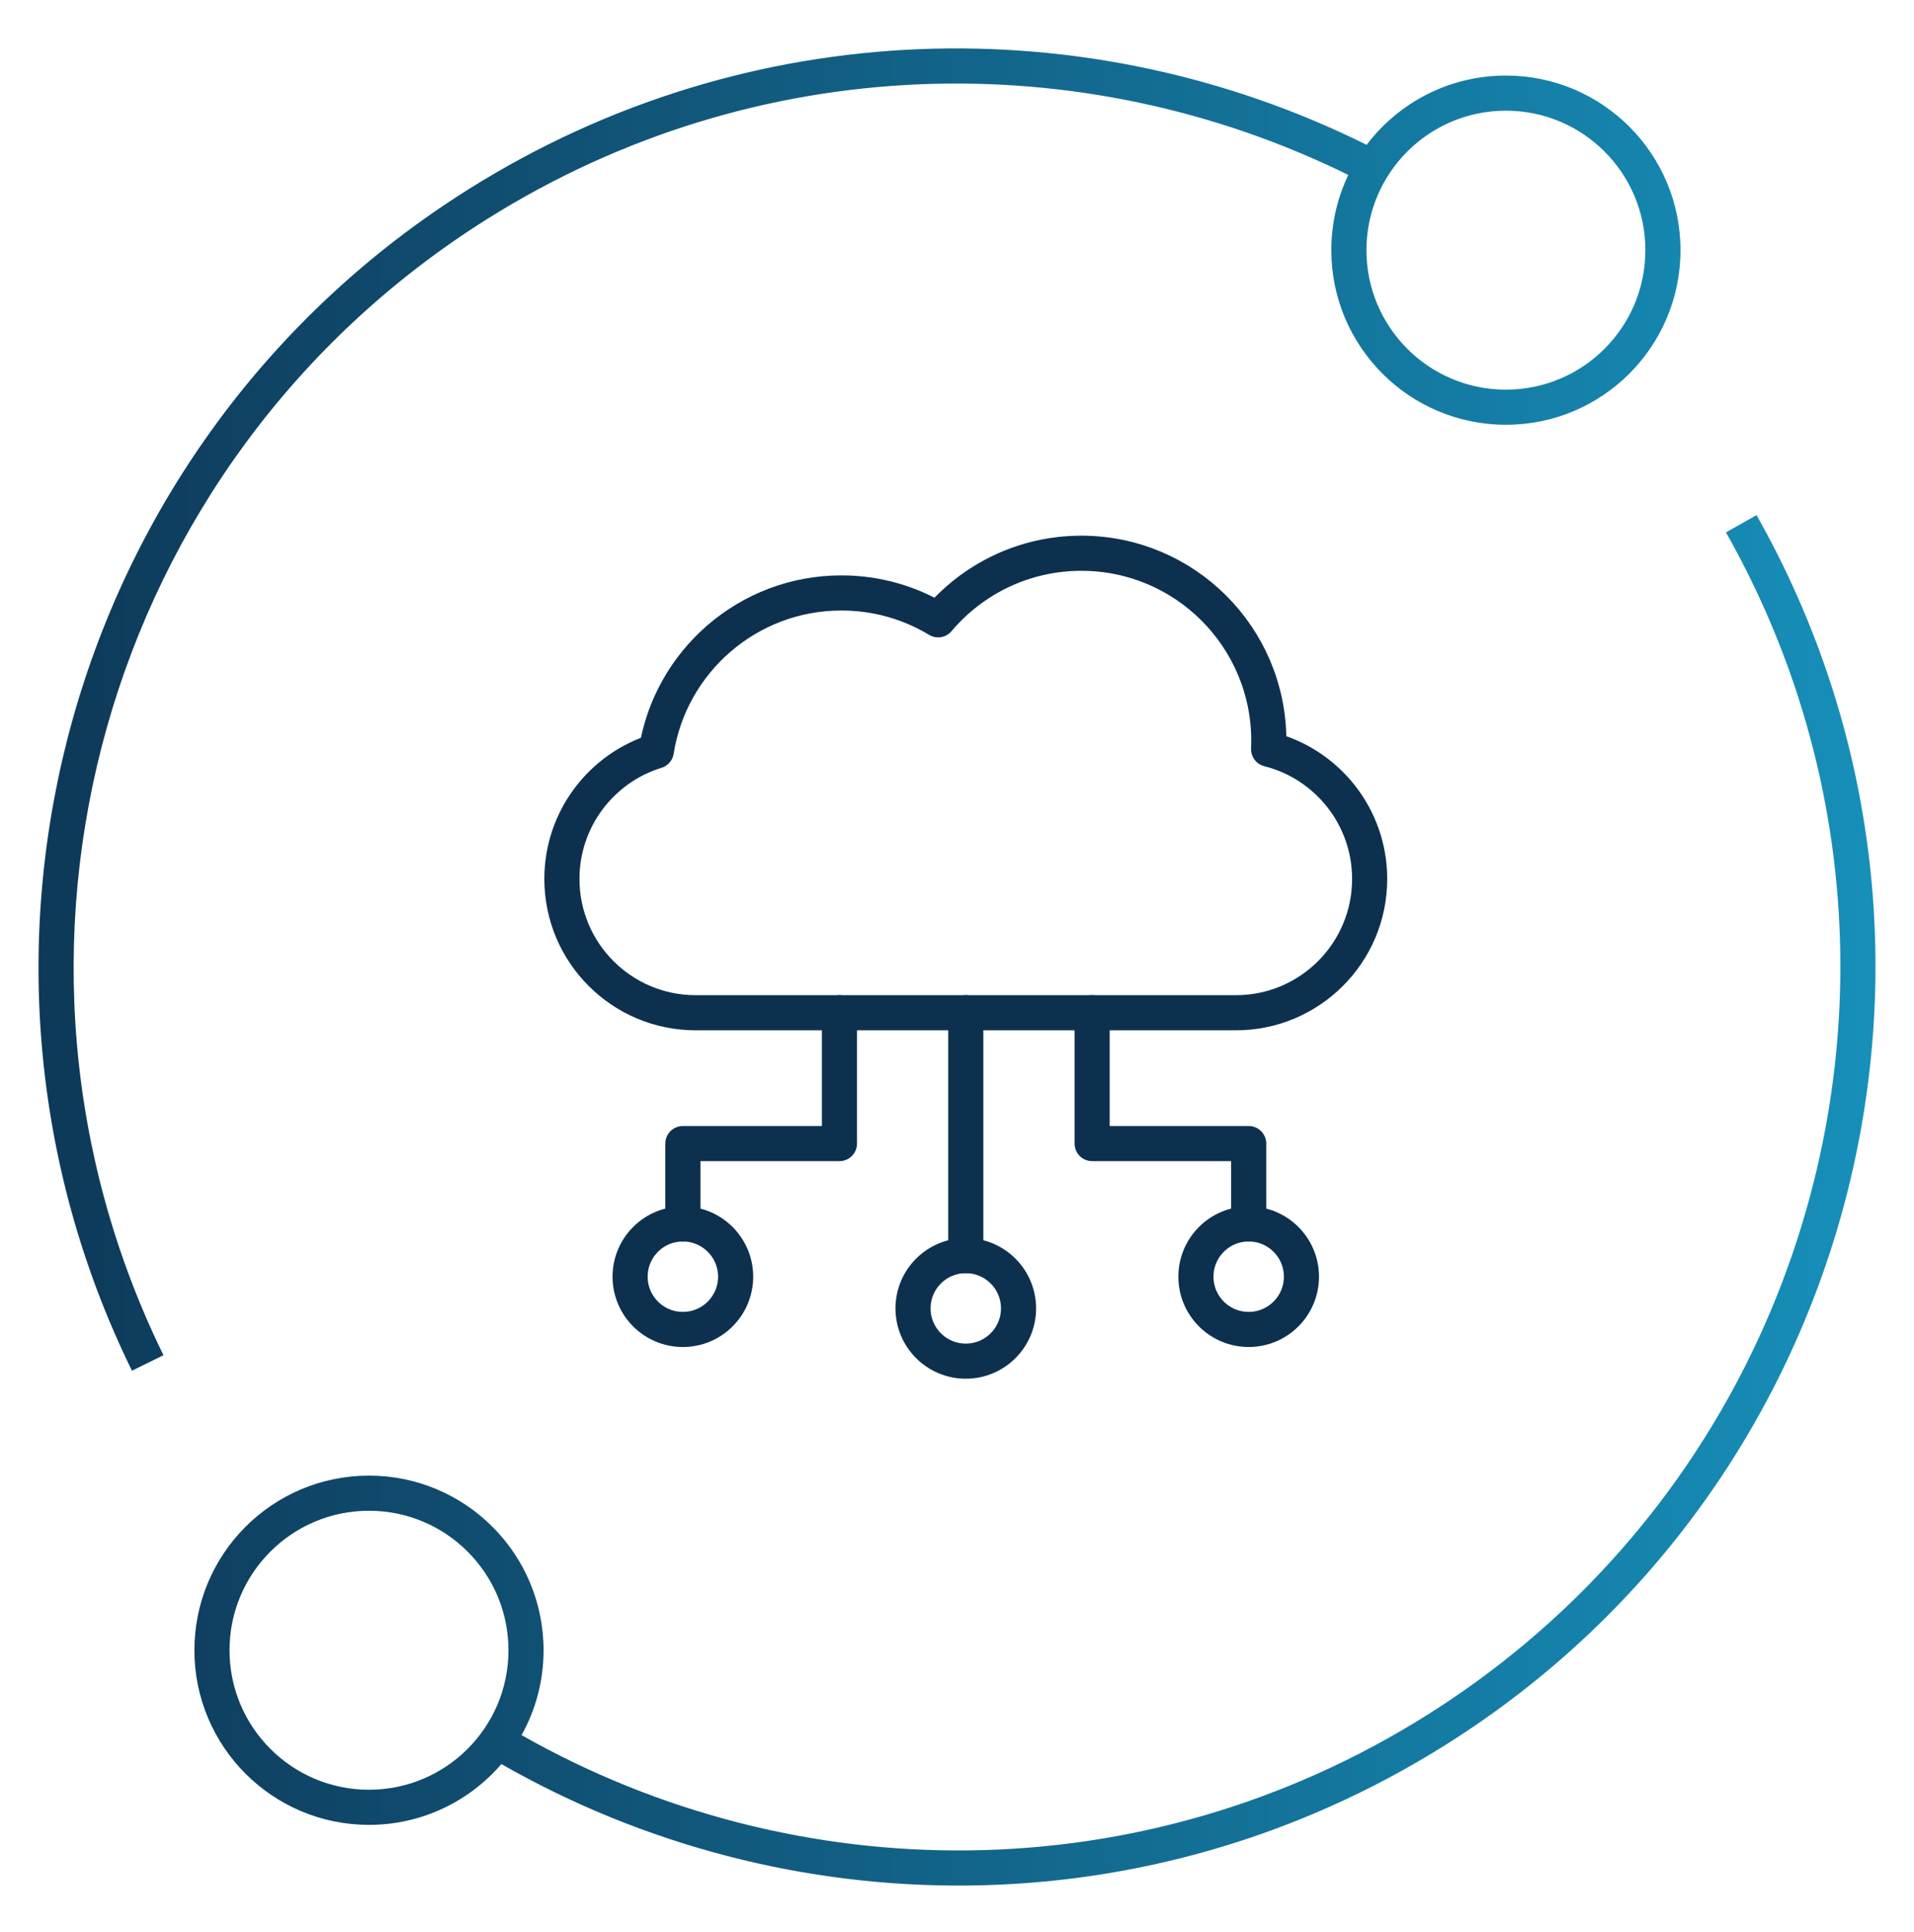
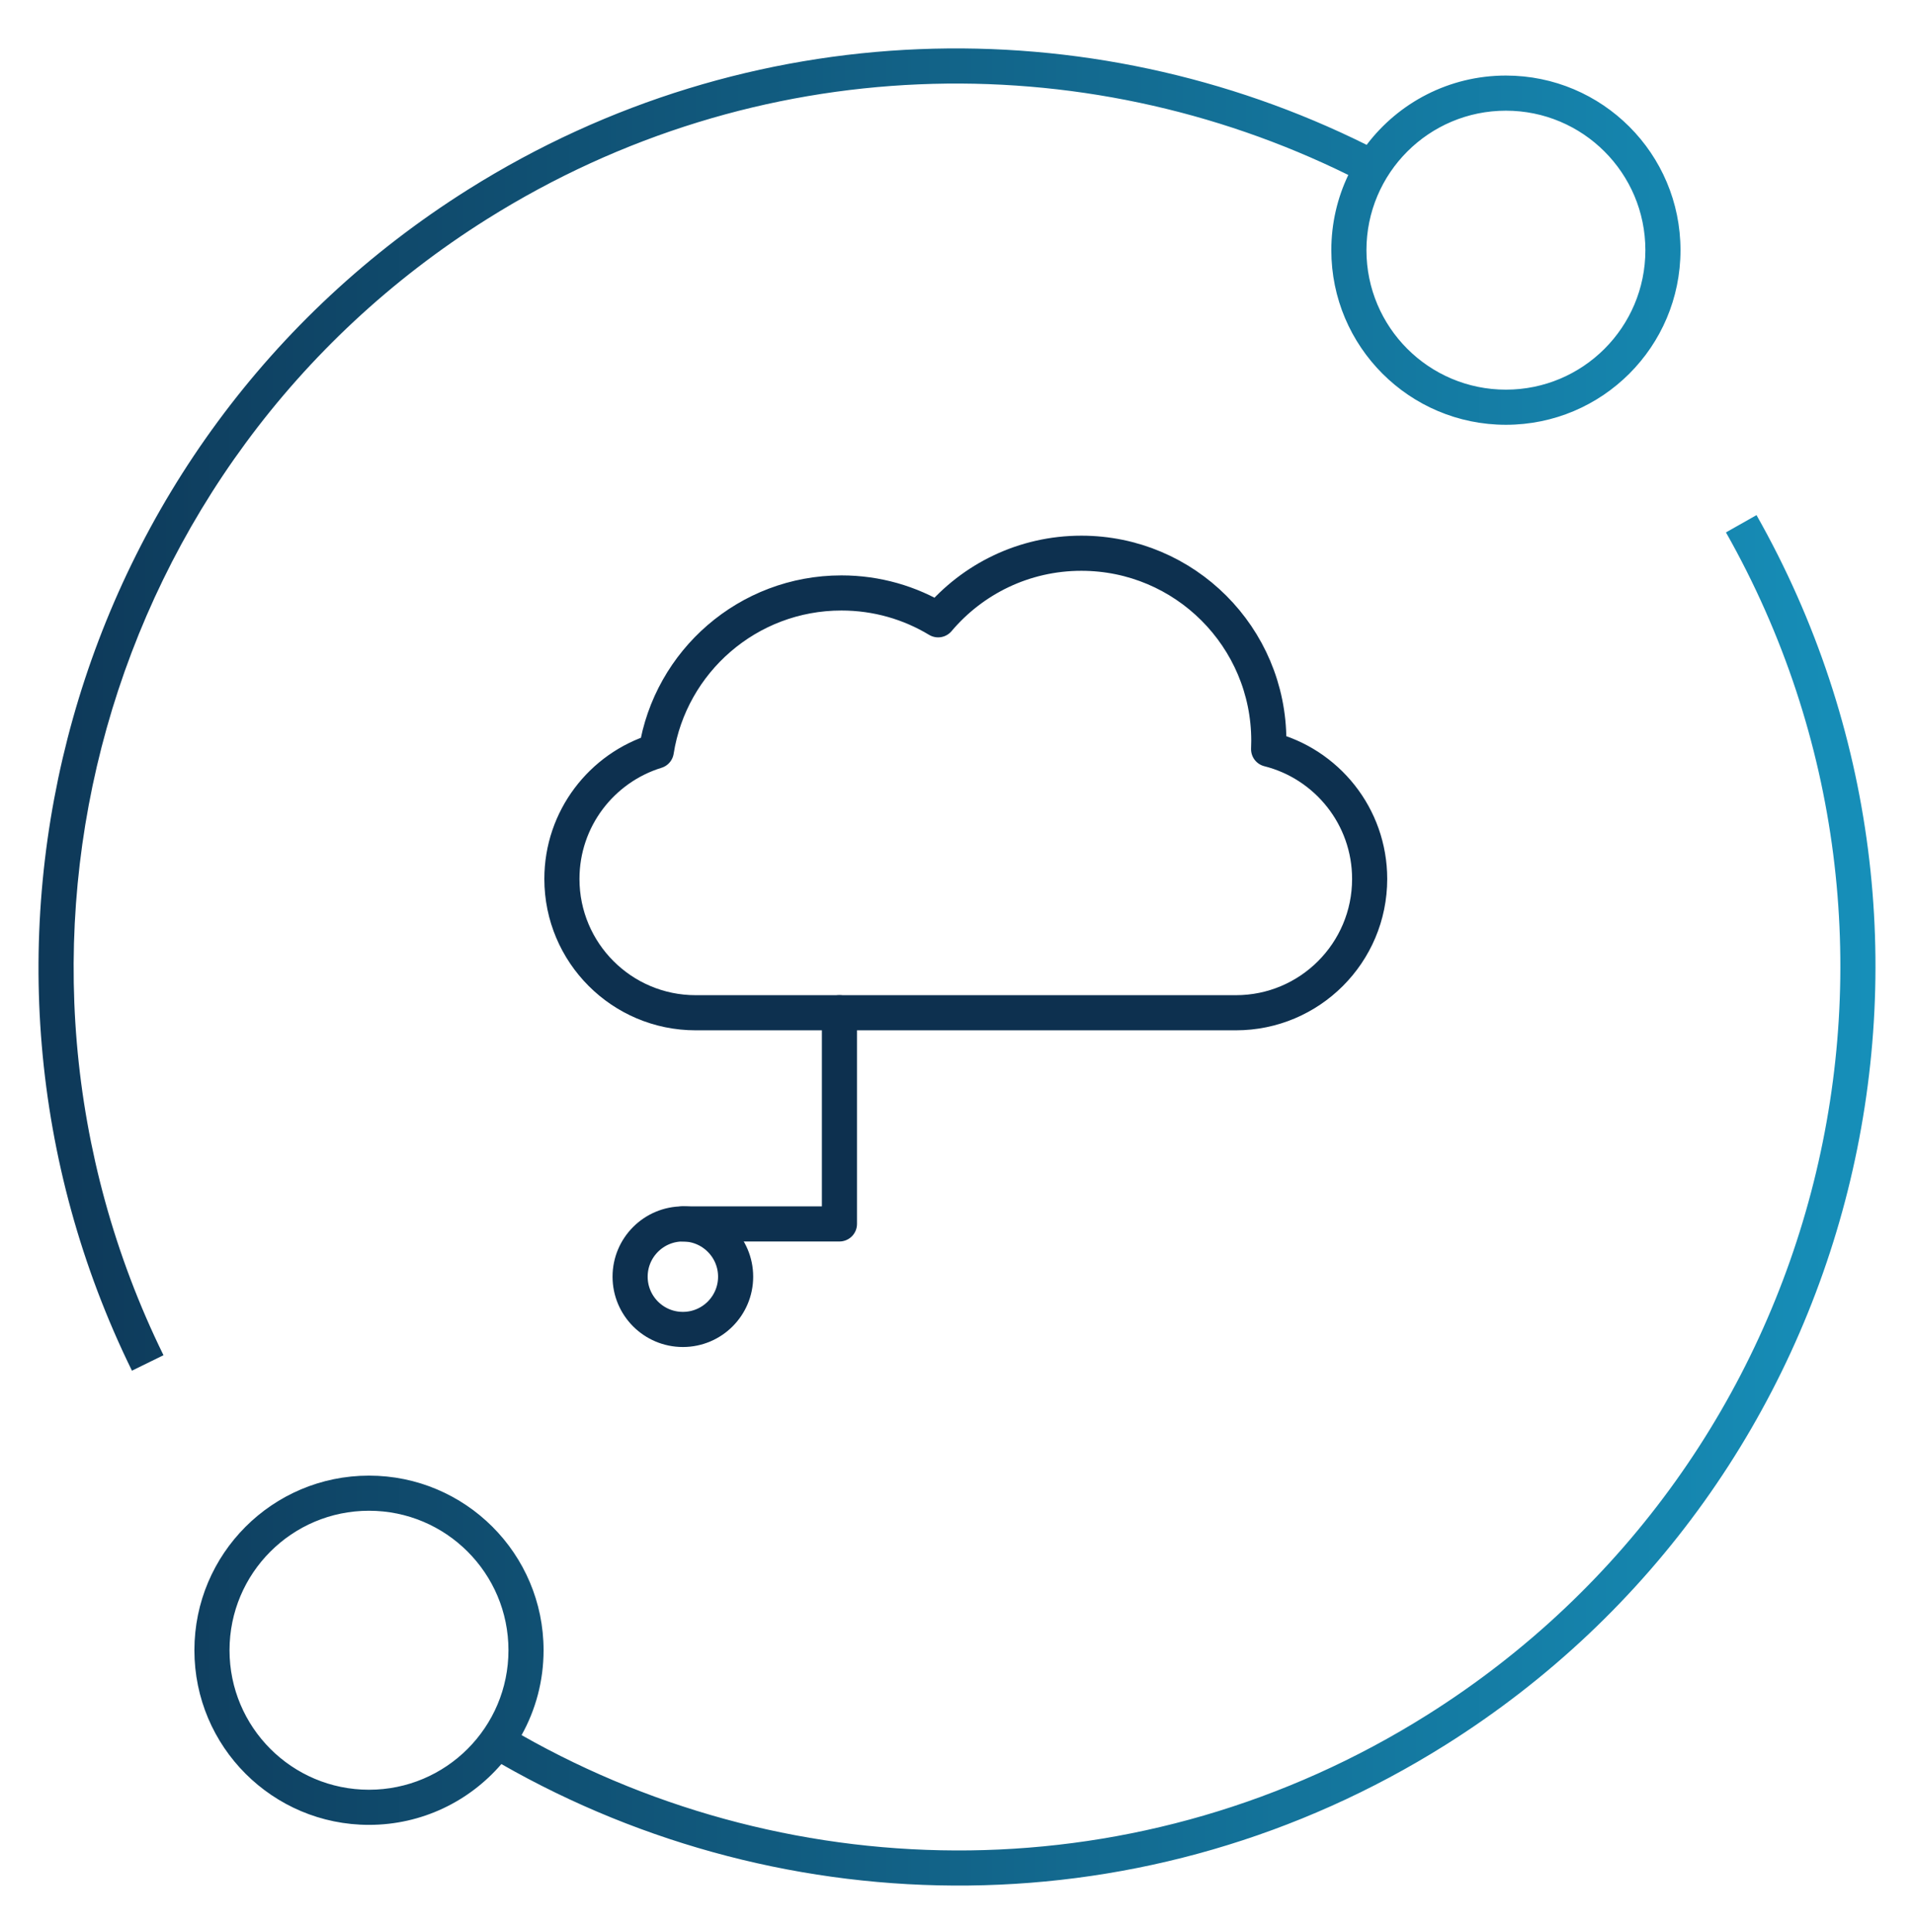
<svg xmlns="http://www.w3.org/2000/svg" width="109" height="110" viewBox="0 0 109 110" fill="none">
  <mask id="mask0_4628_2134" style="mask-type:luminance" maskUnits="userSpaceOnUse" x="0" y="0" width="109" height="110">
    <path d="M0 0.5H109V109.5H0V0.5Z" fill="white" />
  </mask>
  <g mask="url(#mask0_4628_2134)">
    <path fill-rule="evenodd" clip-rule="evenodd" d="M29.703 98.794C30.501 97.364 30.956 95.715 30.956 93.96C30.956 88.469 26.504 84.018 21.014 84.018C15.523 84.018 11.071 88.469 11.071 93.96C11.071 99.451 15.523 103.903 21.014 103.903C24.029 103.903 26.73 102.56 28.553 100.441C44.762 109.71 65.41 109.979 82.331 99.344C106.094 84.408 113.719 53.503 100.031 29.329L98.291 30.314C111.455 53.563 104.12 83.286 81.267 97.65C65.051 107.843 45.273 107.624 29.703 98.794ZM7.514 78.043C-4.123 54.321 3.8 25.158 26.669 10.784C42.682 0.719 62.052 0.403 77.829 8.247C79.645 5.85 82.522 4.302 85.76 4.302C91.251 4.302 95.702 8.753 95.702 14.244C95.702 19.735 91.251 24.186 85.76 24.186C80.269 24.186 75.817 19.735 75.817 14.244C75.817 12.711 76.165 11.259 76.784 9.962C61.634 2.494 43.08 2.831 27.733 12.477L27.254 11.715L27.733 12.477C5.74 26.301 -1.881 54.35 9.31 77.162L7.514 78.043ZM85.76 22.186C81.374 22.186 77.817 18.631 77.817 14.244C77.817 9.858 81.374 6.302 85.76 6.302C90.146 6.302 93.702 9.858 93.702 14.244C93.702 18.631 90.146 22.186 85.76 22.186ZM13.071 93.96C13.071 98.347 16.627 101.903 21.014 101.903C25.4 101.903 28.956 98.347 28.956 93.96C28.956 89.574 25.4 86.018 21.014 86.018C16.627 86.018 13.071 89.574 13.071 93.96Z" fill="url(#paint0_linear_4628_2134)" />
  </g>
  <path d="M37.376 42.761C38.179 37.661 42.593 33.761 47.919 33.761C49.934 33.761 51.819 34.32 53.426 35.29C55.384 32.972 58.312 31.5 61.583 31.5C67.478 31.5 72.257 36.279 72.257 42.174C72.257 42.336 72.253 42.496 72.246 42.656C75.552 43.488 78 46.48 78 50.044C78 54.252 74.589 57.663 70.382 57.663H39.618C35.411 57.663 32 54.252 32 50.044C32 46.617 34.263 43.719 37.376 42.761Z" stroke="#0D304F" stroke-width="2" stroke-miterlimit="10" stroke-linecap="round" stroke-linejoin="round" />
-   <path d="M55 77.5C53.341 77.5 51.996 76.155 51.996 74.496C51.996 72.837 53.341 71.492 55 71.492C56.659 71.492 58.004 72.837 58.004 74.496C58.004 76.155 56.659 77.5 55 77.5Z" stroke="#0D304F" stroke-width="2" stroke-miterlimit="10" stroke-linecap="round" stroke-linejoin="round" />
-   <path d="M55 71.492V57.663" stroke="#0D304F" stroke-width="2" stroke-miterlimit="10" stroke-linecap="round" stroke-linejoin="round" />
-   <path d="M71.111 75.695C69.452 75.695 68.107 74.35 68.107 72.691C68.107 71.032 69.452 69.687 71.111 69.687C72.77 69.687 74.115 71.032 74.115 72.691C74.115 74.35 72.77 75.695 71.111 75.695Z" stroke="#0D304F" stroke-width="2" stroke-miterlimit="10" stroke-linecap="round" stroke-linejoin="round" />
-   <path d="M71.111 69.687V65.112H62.195V57.663" stroke="#0D304F" stroke-width="2" stroke-miterlimit="10" stroke-linecap="round" stroke-linejoin="round" />
  <path d="M38.889 75.695C37.229 75.695 35.884 74.35 35.884 72.691C35.884 71.032 37.229 69.687 38.889 69.687C40.548 69.687 41.893 71.032 41.893 72.691C41.893 74.35 40.548 75.695 38.889 75.695Z" stroke="#0D304F" stroke-width="2" stroke-miterlimit="10" stroke-linecap="round" stroke-linejoin="round" />
-   <path d="M38.889 69.687V65.112H47.805V57.663" stroke="#0D304F" stroke-width="2" stroke-miterlimit="10" stroke-linecap="round" stroke-linejoin="round" />
+   <path d="M38.889 69.687H47.805V57.663" stroke="#0D304F" stroke-width="2" stroke-miterlimit="10" stroke-linecap="round" stroke-linejoin="round" />
  <defs>
    <linearGradient id="paint0_linear_4628_2134" x1="-8" y1="55.5" x2="115" y2="55.5" gradientUnits="userSpaceOnUse">
      <stop stop-color="#0D304F" />
      <stop offset="1" stop-color="#1796C1" />
    </linearGradient>
  </defs>
</svg>